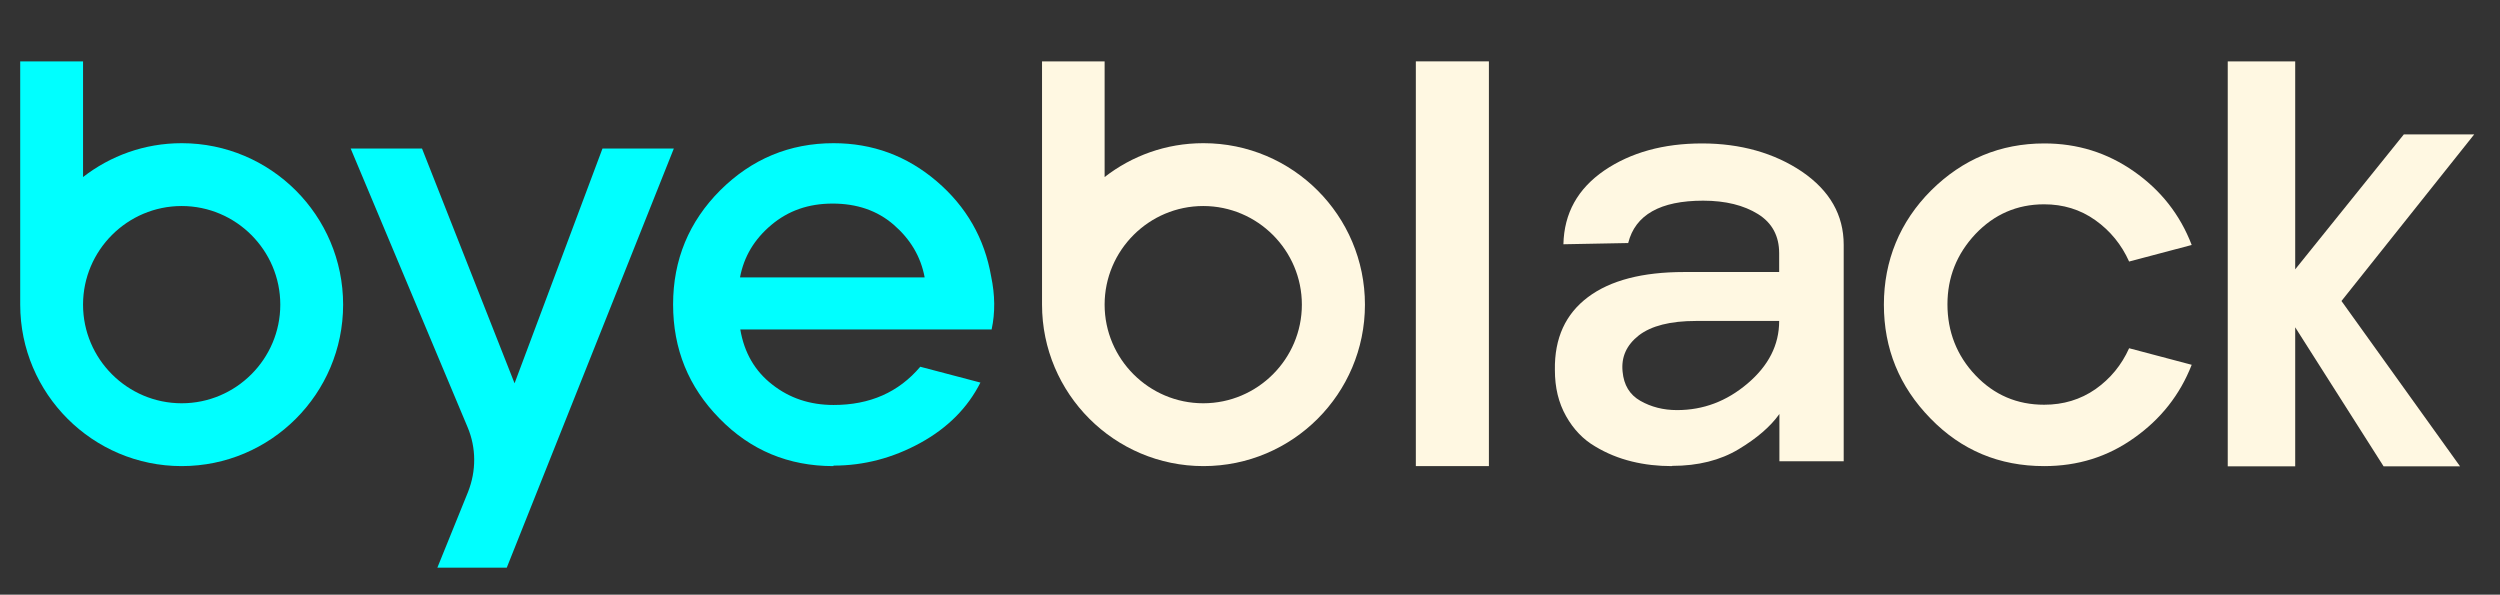
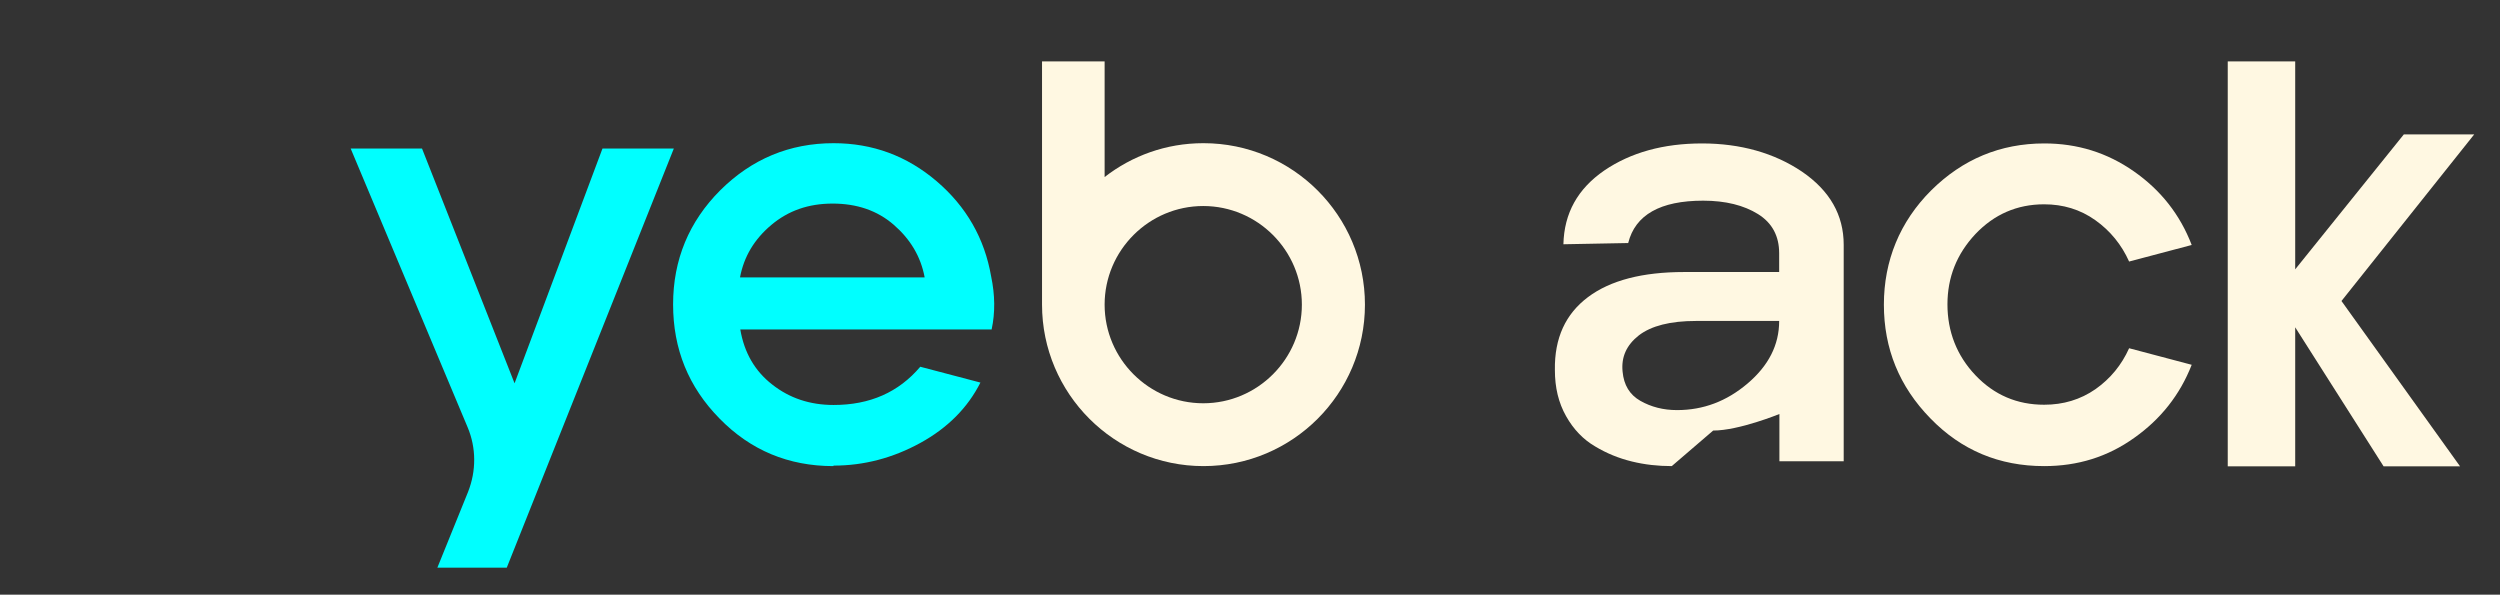
<svg xmlns="http://www.w3.org/2000/svg" id="Camada_1" version="1.1" viewBox="0 0 102.66 24.42">
  <rect x="0" y="0" width="102.66" height="24.42" fill="#333333" stroke="none" />
  <defs>
    <style>.st0 {
        fill: none;
      }

      .st1 {
        fill: #fff8e2;
      }

      .st2 {
        fill: aqua;
      }

      .st3 {
        clip-path: url(#clippath);
      }</style>
    <clipPath id="clippath">
      <rect class="st0" width="102.66" height="24.42" />
    </clipPath>
  </defs>
  <g class="st3">
    <g>
      <path class="st2" d="M34.22,19.14c-1.84,0-3.4-.65-4.67-1.95-1.28-1.3-1.91-2.86-1.91-4.69s.65-3.4,1.94-4.69c1.29-1.28,2.84-1.93,4.65-1.93,1.6,0,3.01.52,4.23,1.56,1.22,1.04,1.97,2.35,2.24,3.91.16.76.17,1.49.02,2.18h-10.32c.16.95.6,1.71,1.31,2.26.71.56,1.55.84,2.52.84,1.49,0,2.67-.52,3.56-1.57l2.47.65c-.52,1.03-1.34,1.86-2.47,2.48-1.13.62-2.32.93-3.56.93ZM30.39,11.39h7.58c-.16-.86-.59-1.57-1.27-2.16s-1.52-.87-2.51-.87-1.82.29-2.52.88-1.12,1.3-1.28,2.14Z" />
      <path class="st1" d="M83.94,19.14c-1.84,0-3.4-.65-4.67-1.96-1.28-1.31-1.91-2.87-1.91-4.67s.65-3.4,1.94-4.69c1.29-1.28,2.84-1.93,4.65-1.93,1.36,0,2.58.38,3.68,1.15,1.1.77,1.89,1.77,2.37,3.02l-2.57.68c-.31-.69-.77-1.26-1.39-1.7-.62-.44-1.32-.65-2.1-.65-1.11,0-2.05.41-2.82,1.22-.77.82-1.15,1.78-1.15,2.89s.38,2.1,1.15,2.91c.77.81,1.71,1.21,2.82,1.21.79,0,1.49-.21,2.11-.64.61-.43,1.07-.99,1.38-1.68l2.57.68c-.48,1.23-1.27,2.23-2.36,3-1.09.78-2.32,1.16-3.69,1.16Z" />
-       <path class="st1" d="M68.65,19.14c-.57,0-1.11-.06-1.64-.19s-1.03-.33-1.51-.62c-.48-.28-.88-.69-1.19-1.24s-.46-1.17-.46-1.9c-.02-1.31.44-2.3,1.36-2.99.92-.69,2.24-1.03,3.95-1.03h3.9v-.77c0-.71-.29-1.25-.87-1.61-.58-.36-1.33-.55-2.25-.55-1.76,0-2.79.58-3.08,1.74l-2.66.05c.03-1.28.59-2.28,1.68-3.03,1.09-.74,2.43-1.11,4.01-1.11s2.97.39,4.11,1.16c1.14.78,1.71,1.78,1.71,3v8.89h-2.64v-1.94c-.37.52-.93,1-1.68,1.45s-1.66.68-2.72.68ZM68.87,16.84c1.07,0,2.03-.36,2.89-1.09.86-.73,1.3-1.58,1.3-2.57h-3.42c-1.05,0-1.83.2-2.34.59-.51.4-.73.89-.67,1.49.05.55.29.95.73,1.2.44.25.94.38,1.5.38Z" />
+       <path class="st1" d="M68.65,19.14c-.57,0-1.11-.06-1.64-.19s-1.03-.33-1.51-.62c-.48-.28-.88-.69-1.19-1.24s-.46-1.17-.46-1.9c-.02-1.31.44-2.3,1.36-2.99.92-.69,2.24-1.03,3.95-1.03h3.9v-.77c0-.71-.29-1.25-.87-1.61-.58-.36-1.33-.55-2.25-.55-1.76,0-2.79.58-3.08,1.74l-2.66.05c.03-1.28.59-2.28,1.68-3.03,1.09-.74,2.43-1.11,4.01-1.11s2.97.39,4.11,1.16c1.14.78,1.71,1.78,1.71,3v8.89h-2.64v-1.94s-1.66.68-2.72.68ZM68.87,16.84c1.07,0,2.03-.36,2.89-1.09.86-.73,1.3-1.58,1.3-2.57h-3.42c-1.05,0-1.83.2-2.34.59-.51.4-.73.89-.67,1.49.05.55.29.95.73,1.2.44.25.94.38,1.5.38Z" />
      <path class="st2" d="M19.22,20.2l-1.26,3.11h2.85l6.86-17.21h-2.93l-3.61,9.64-3.8-9.64h-2.93l4.8,11.44c.36.85.36,1.8.02,2.66Z" />
-       <path class="st2" d="M7.46,5.88c-1.53,0-2.93.52-4.05,1.39V2.52H.83v9.99c0,3.65,2.97,6.63,6.63,6.63s6.63-2.97,6.63-6.63-2.97-6.63-6.63-6.63ZM7.46,16.56c-2.23,0-4.05-1.82-4.05-4.05s1.82-4.05,4.05-4.05,4.05,1.82,4.05,4.05-1.82,4.05-4.05,4.05Z" />
      <path class="st1" d="M49.41,5.88c-1.53,0-2.93.52-4.05,1.39V2.52h-2.57v9.99c0,3.65,2.97,6.63,6.63,6.63s6.63-2.97,6.63-6.63-2.97-6.63-6.63-6.63ZM49.41,16.56c-2.23,0-4.05-1.82-4.05-4.05s1.82-4.05,4.05-4.05,4.05,1.82,4.05,4.05-1.82,4.05-4.05,4.05Z" />
-       <path class="st1" d="M58.14,2.52h3v16.62h-3V2.52Z" />
      <path class="st1" d="M91.48,2.52h2.77v8.54l4.46-5.54h2.89l-5.45,6.84,4.87,6.79h-3.14l-3.63-5.71v5.71h-2.77V2.52Z" />
    </g>
  </g>
</svg>